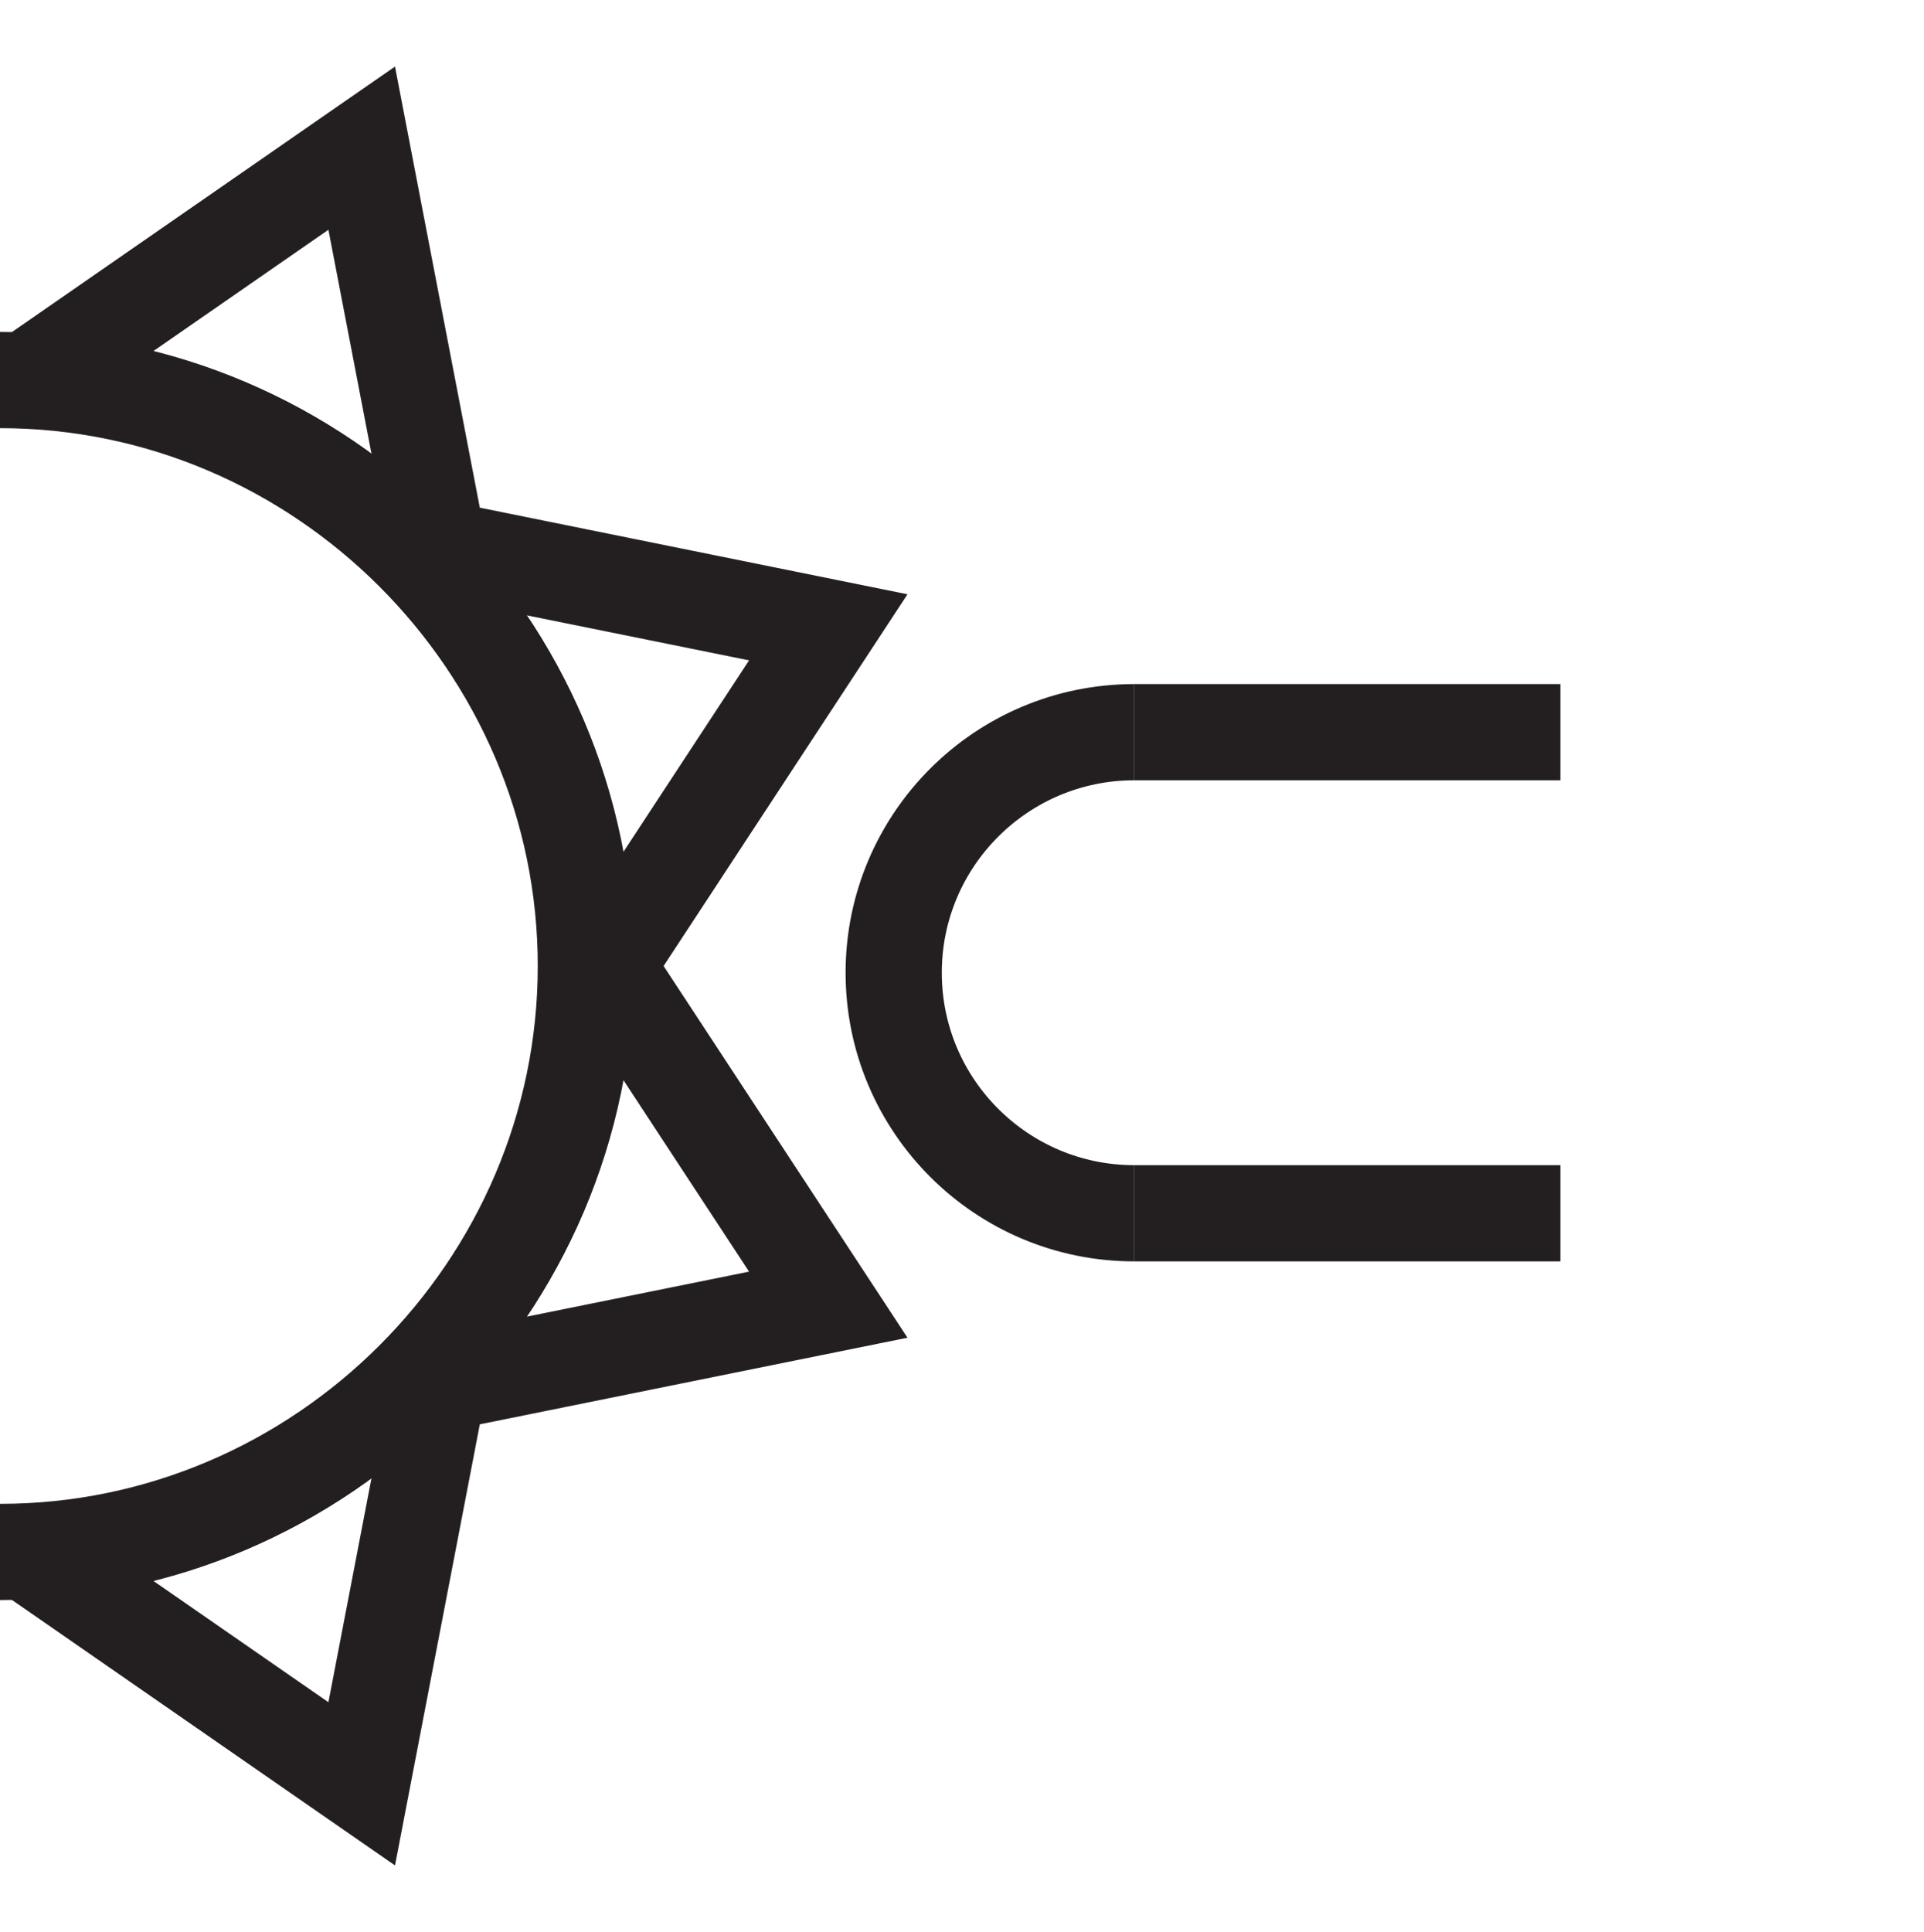
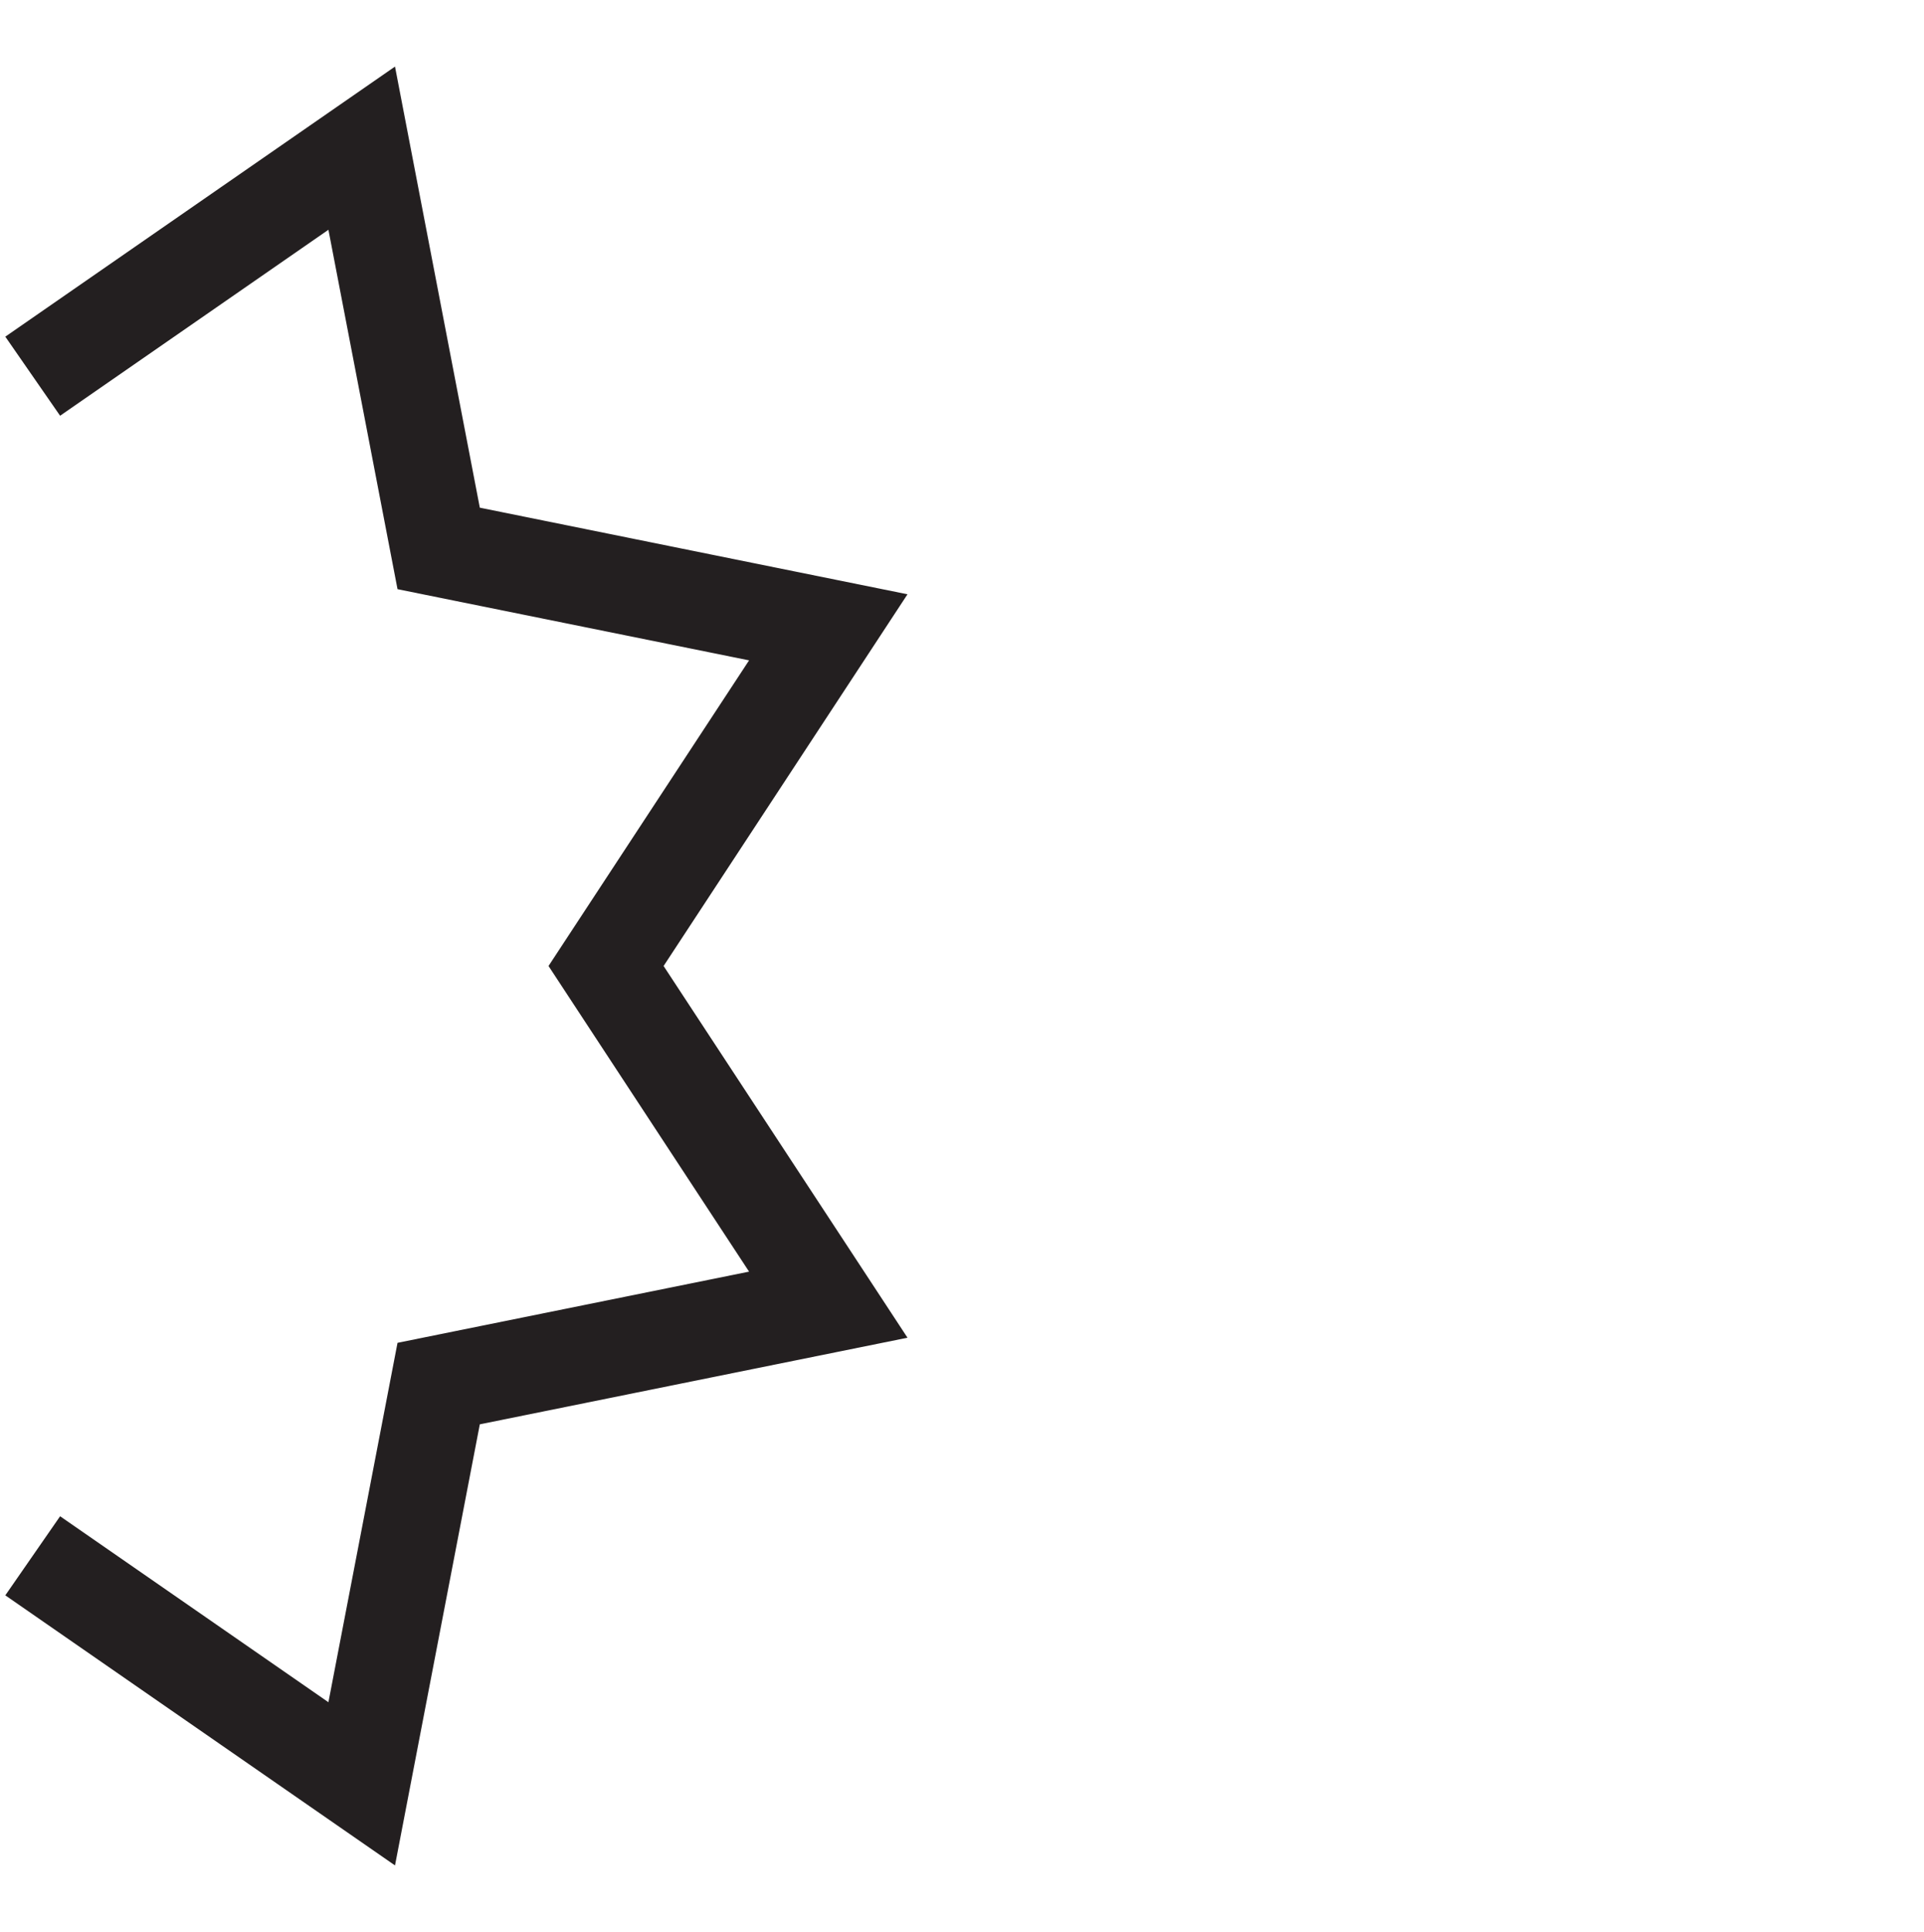
<svg xmlns="http://www.w3.org/2000/svg" id="Layer_1" viewBox="0 0 20 20.08">
  <defs>
    <style>.cls-1{fill:none;stroke:#231f20;stroke-miterlimit:10;}</style>
  </defs>
  <g>
-     <path class="cls-1" d="m6.09,10.04c0-3.34-2.75-6.09-6.09-6.09" />
-     <path class="cls-1" d="m0,16.13c3.34,0,6.09-2.75,6.09-6.09" />
-   </g>
+     </g>
  <polyline class="cls-1" points=".34 3.91 3.76 1.54 4.56 5.7 8.61 6.52 6.3 10.04 8.61 13.56 4.56 14.38 3.76 18.54 .34 16.17" />
  <g>
-     <path class="cls-1" d="m11.79,12.61c-1.38,0-2.5-1.12-2.5-2.5s1.12-2.5,2.5-2.5" />
-     <line class="cls-1" x1="11.79" y1="7.61" x2="16.22" y2="7.61" />
-     <line class="cls-1" x1="11.79" y1="12.61" x2="16.22" y2="12.61" />
-   </g>
+     </g>
</svg>